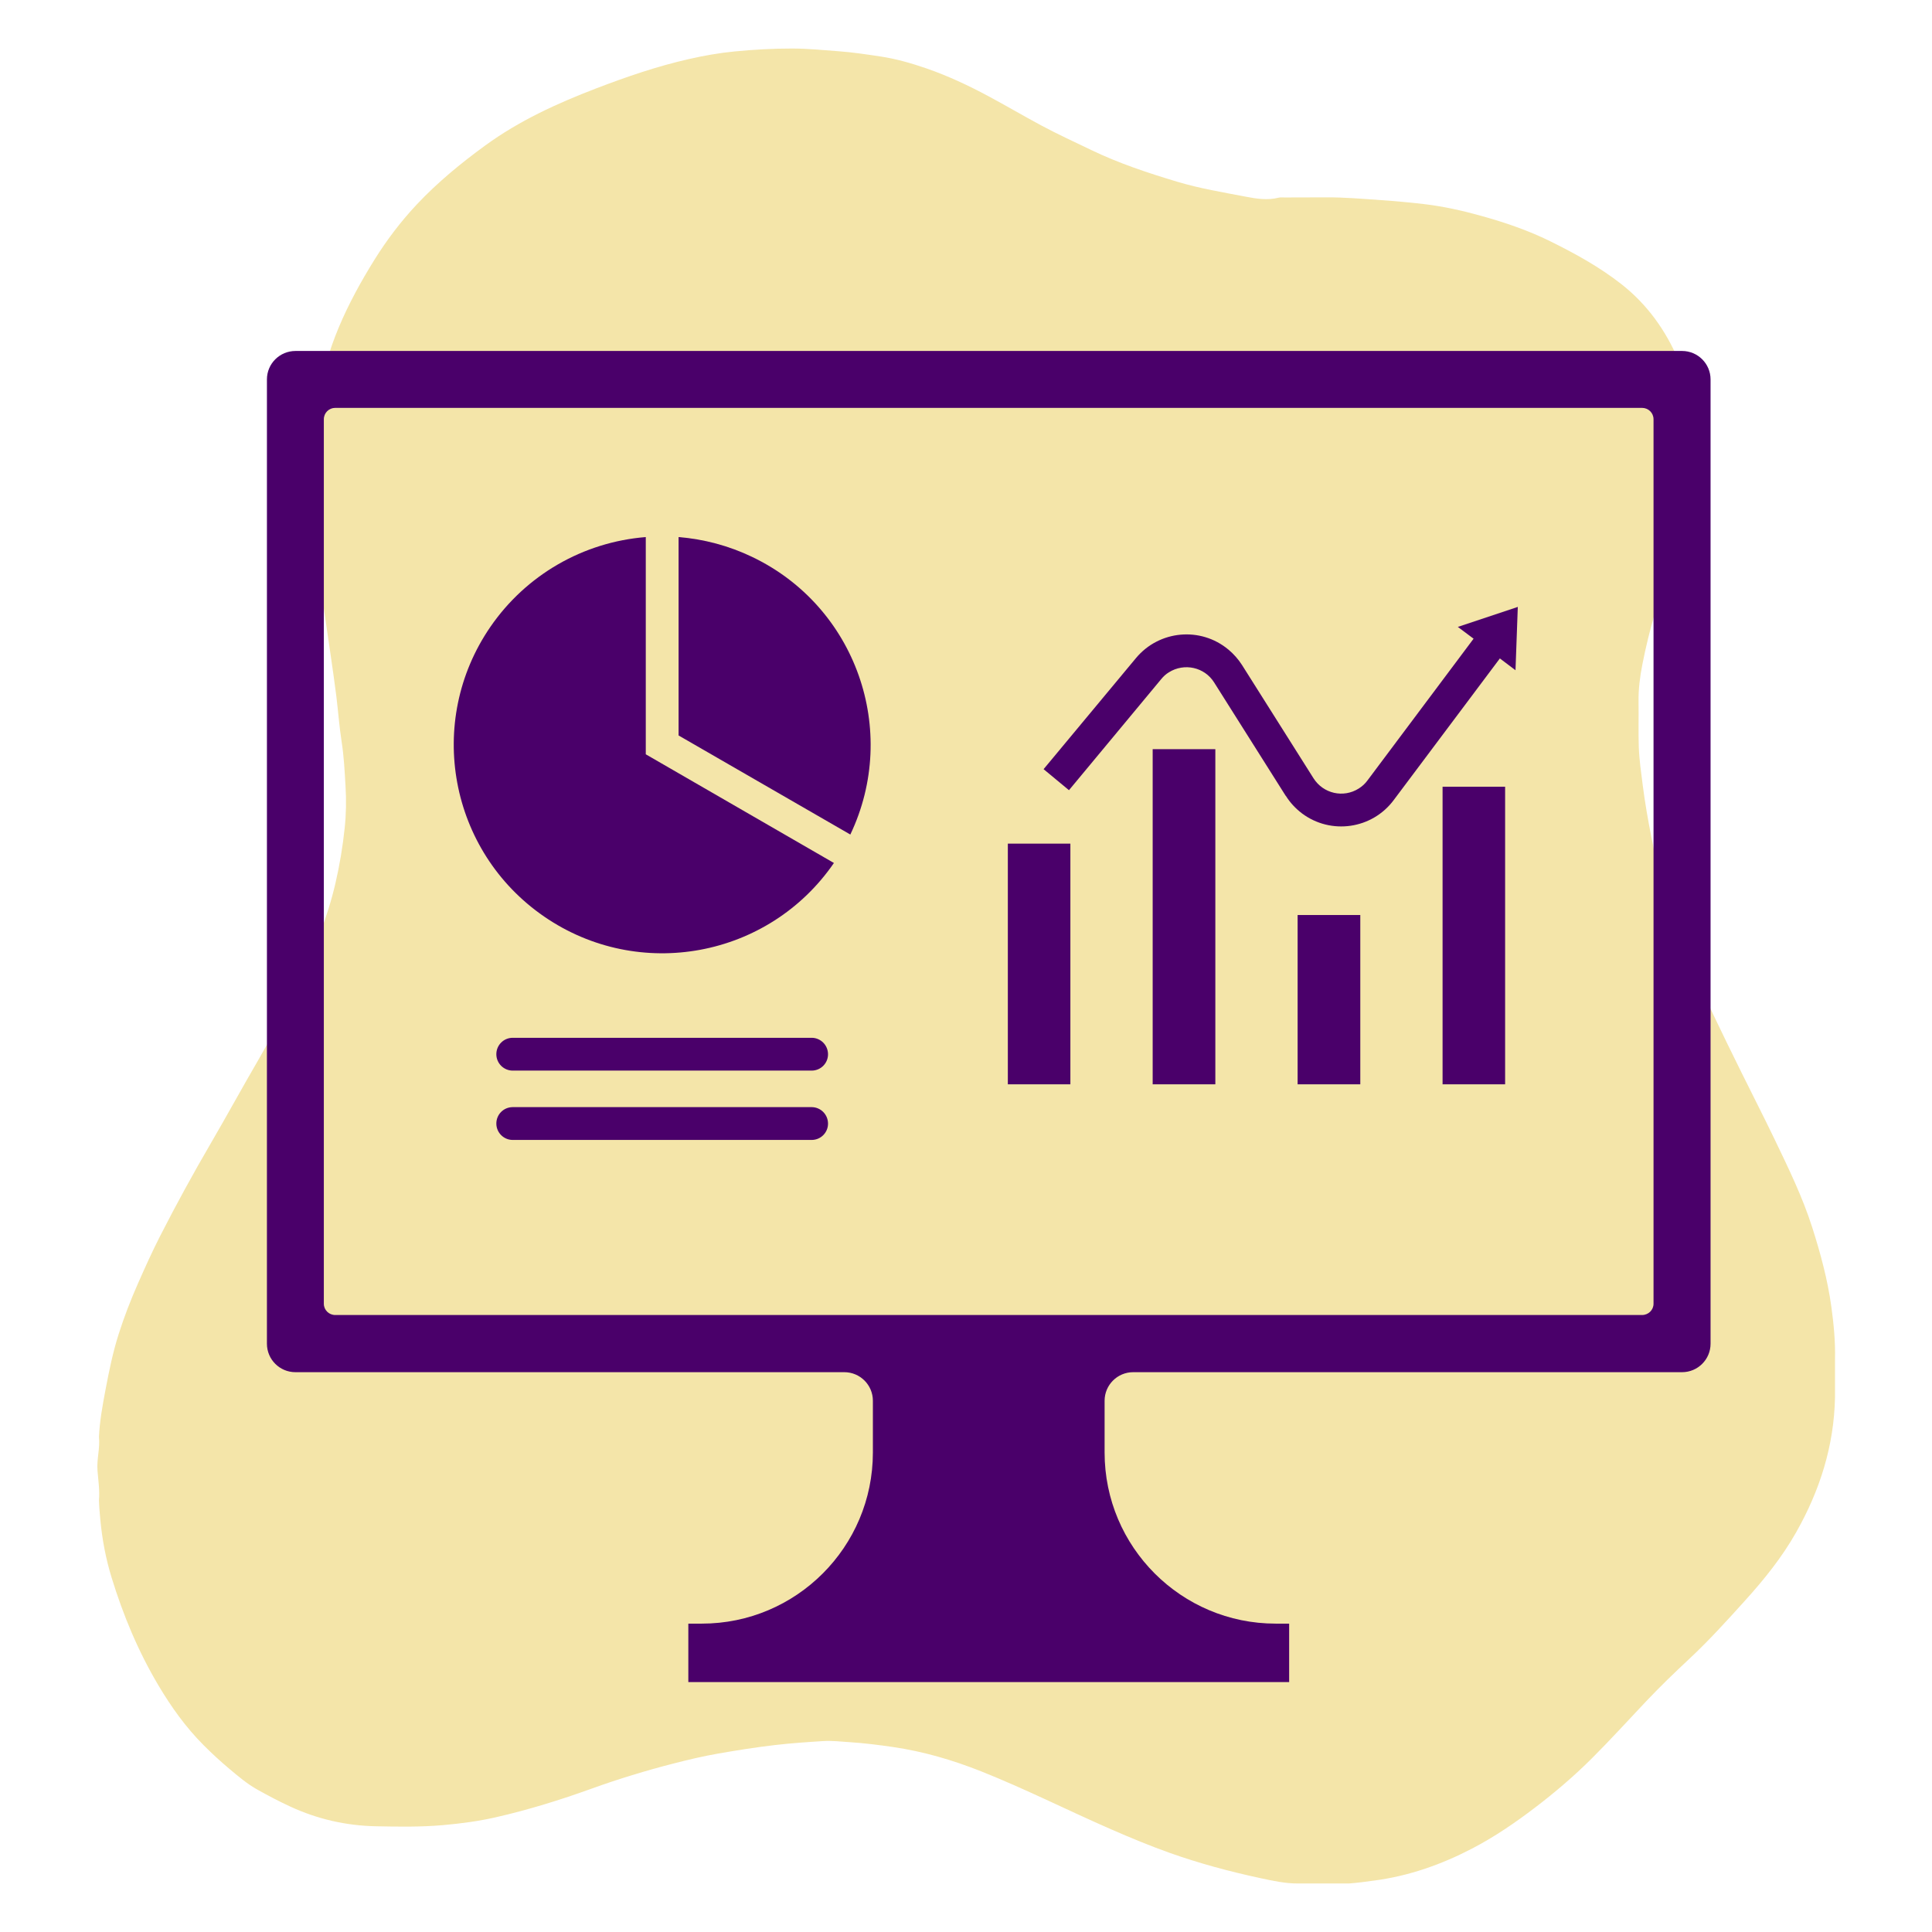
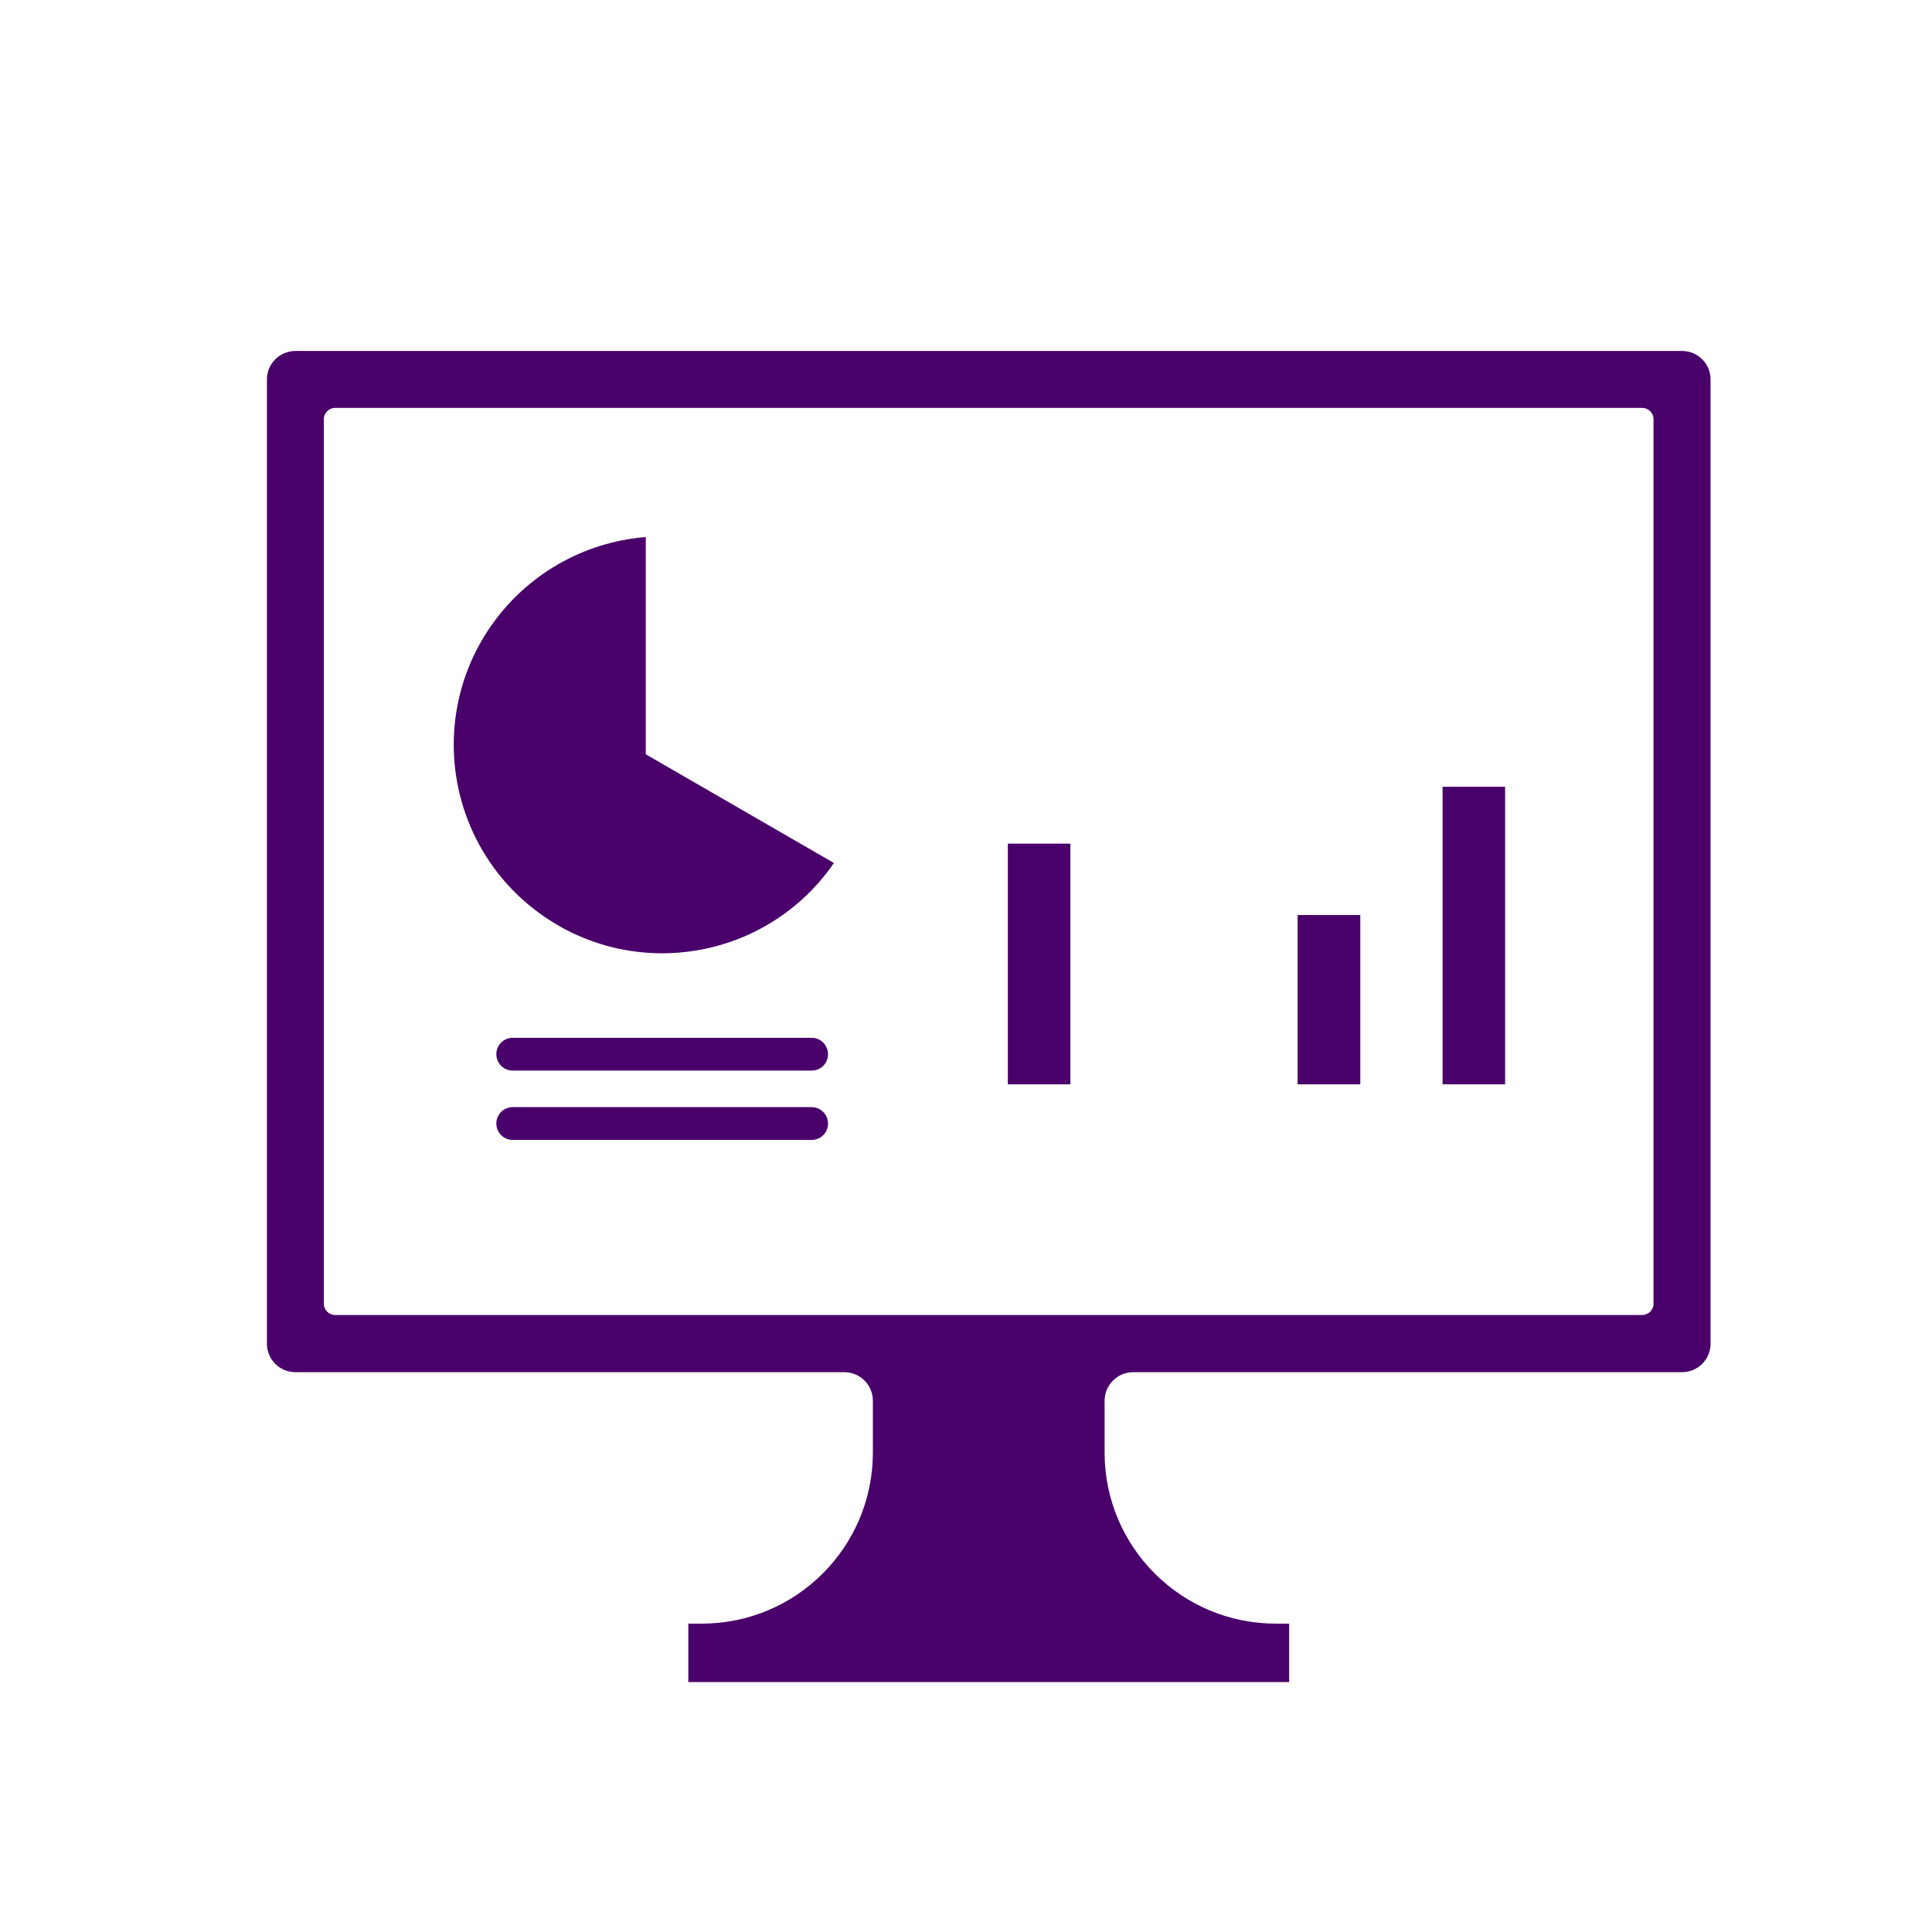
<svg xmlns="http://www.w3.org/2000/svg" width="1080" zoomAndPan="magnify" viewBox="0 0 810 810" height="1080" preserveAspectRatio="xMidYMid meet" version="1.0">
  <defs>
    <clipPath id="bd5f1c233c">
-       <path d="M 40.5 20.332 L 769.5 20.332 L 769.5 789.832 L 40.5 789.832 Z M 40.5 20.332 " clip-rule="nonzero" />
-     </clipPath>
+       </clipPath>
    <clipPath id="8c988cc8dd">
      <path d="M 111.91 147 L 717.16 147 L 717.16 706 L 111.91 706 Z M 111.91 147 " clip-rule="nonzero" />
    </clipPath>
  </defs>
  <g clip-path="url(#bd5f1c233c)">
    <path fill="#f4e5a9" d="M 565.625 789.652 C 564.301 789.648 562.977 789.645 561.652 789.645 C 555.883 789.648 550.113 789.652 544.34 789.66 C 538.898 789.707 533.598 788.531 528.348 787.402 C 515.527 784.645 502.859 781.246 490.488 776.855 C 482.172 773.902 474.023 770.52 465.938 766.992 C 447.637 759.012 429.805 749.969 411.234 742.598 C 399.324 737.871 387.09 734.297 374.367 732.441 C 368.262 731.551 362.172 730.789 356.008 730.395 C 352.375 730.164 348.75 729.723 345.125 729.953 C 338.32 730.387 331.523 730.844 324.742 731.641 C 316.867 732.562 309.062 733.809 301.262 735.16 C 294.859 736.273 288.535 737.773 282.258 739.391 C 270.73 742.355 259.324 745.82 248.125 749.863 C 234.941 754.621 221.594 758.766 207.926 761.887 C 200.621 763.555 193.238 764.531 185.762 765.188 C 176.379 766.02 167.004 765.855 157.637 765.672 C 145.18 765.43 133.203 762.707 121.824 757.473 C 117.109 755.305 112.539 752.883 108.008 750.363 C 103.625 747.934 99.863 744.699 96.07 741.52 C 92.352 738.398 88.785 735.102 85.348 731.656 C 77.887 724.184 71.809 715.664 66.441 706.645 C 57.941 692.352 51.582 677.082 46.73 661.199 C 44.348 653.41 42.84 645.402 42.074 637.254 C 41.812 634.508 41.574 631.77 41.492 629.02 C 41.852 624.832 41.211 620.695 40.875 616.539 C 40.496 611.801 42 607.148 41.488 602.41 C 41.793 595.789 42.988 589.289 44.211 582.797 C 45.703 574.895 47.301 567.016 49.75 559.324 C 52.062 552.055 54.812 544.961 57.891 538 C 60.836 531.332 63.832 524.676 67.145 518.188 C 73.867 505 80.984 492.023 88.438 479.234 C 95.219 467.594 101.676 455.766 108.449 444.125 C 114.398 433.895 119.934 423.453 125 412.766 C 131.48 399.082 137.195 385.098 140.641 370.285 C 142.414 362.66 143.68 354.977 144.508 347.18 C 145.133 341.312 145.211 335.461 144.867 329.645 C 144.504 323.395 144.195 317.121 143.219 310.898 C 142.234 304.594 141.793 298.207 141.004 291.871 C 140.312 286.301 139.496 280.75 138.703 275.191 C 137.734 268.438 136.715 261.691 135.738 254.938 C 134.906 249.168 134.043 243.398 133.285 237.617 C 132.711 233.25 132.062 228.875 131.852 224.488 C 131.391 215.016 130.289 205.555 130.512 196.066 C 130.988 175.852 134.133 156.137 141.992 137.352 C 146.141 127.438 151.297 118.059 156.965 108.945 C 162.168 100.59 168.082 92.793 174.848 85.605 C 183.512 76.406 193.188 68.477 203.363 61.047 C 217.688 50.59 233.633 43.316 250.047 37.027 C 262.715 32.176 275.562 27.766 288.824 24.762 C 295.152 23.324 301.531 22.188 308.02 21.566 C 316.039 20.789 324.059 20.332 332.117 20.344 C 338.742 20.352 345.312 21.02 351.902 21.512 C 357.629 21.941 363.27 22.805 368.93 23.645 C 375.605 24.633 382.062 26.488 388.422 28.684 C 397.422 31.797 406.016 35.836 414.395 40.328 C 421.789 44.293 429.027 48.543 436.414 52.52 C 443.316 56.242 450.461 59.492 457.523 62.902 C 469.102 68.484 481.227 72.488 493.496 76.176 C 503.02 79.039 512.805 80.637 522.523 82.504 C 526.902 83.344 531.461 84.035 535.996 82.891 C 536.832 82.68 537.758 82.793 538.641 82.789 C 544.391 82.77 550.137 82.785 555.887 82.742 C 563.617 82.688 571.293 83.367 578.992 83.906 C 584.93 84.316 590.859 84.848 596.754 85.531 C 604.953 86.484 613.027 88.273 620.992 90.496 C 630.898 93.262 640.629 96.555 649.844 101.105 C 660.344 106.285 670.621 111.93 679.863 119.199 C 690.676 127.711 698.402 138.555 703.785 151.211 C 707.051 158.875 709.637 166.719 710.691 174.953 C 711.688 182.723 711.82 190.52 711.109 198.391 C 709.898 211.77 705.418 224.176 700.715 236.559 C 695.527 250.195 691.398 264.152 688.59 278.461 C 687.578 283.617 686.883 288.898 686.965 294.227 C 687.062 300.531 686.855 306.84 687.07 313.141 C 687.258 318.527 688.047 323.879 688.727 329.23 C 689.645 336.445 690.902 343.598 692.301 350.727 C 694.102 359.926 696.086 369.102 699.301 377.918 C 703.426 389.215 707.848 400.406 712.25 411.598 C 714.031 416.113 716.008 420.562 718.094 424.945 C 721.98 433.133 725.984 441.262 729.992 449.391 C 734.633 458.805 739.438 468.141 743.98 477.598 C 749.762 489.641 755.637 501.652 759.727 514.422 C 763.227 525.348 766.219 536.422 767.793 547.797 C 768.801 555.105 769.516 562.477 769.336 569.891 C 769.336 575.219 769.336 580.547 769.332 585.867 C 768.934 606.176 762.996 624.863 753.039 642.441 C 747.074 652.98 739.559 662.289 731.469 671.223 C 723.984 679.492 716.512 687.773 708.359 695.379 C 702.141 701.184 696.016 707.086 690.18 713.254 C 682.594 721.27 675.176 729.441 667.359 737.238 C 659.93 744.648 651.977 751.43 643.633 757.793 C 635.195 764.227 626.461 770.203 617.047 775.086 C 604.246 781.727 590.797 786.469 576.422 788.398 C 572.828 788.891 569.242 789.383 565.625 789.652 Z M 565.625 789.652 " fill-opacity="1" fill-rule="nonzero" />
  </g>
  <g clip-path="url(#8c988cc8dd)">
    <path fill="#4a006a" d="M 140.551 171.004 L 688.414 171.004 C 691.102 171.004 693.25 173.098 693.25 175.785 L 693.25 546.598 C 693.25 549.23 691.102 551.328 688.414 551.328 L 140.551 551.328 C 137.918 551.328 135.77 549.23 135.77 546.598 L 135.77 175.785 C 135.77 173.098 137.918 171.004 140.551 171.004 Z M 123.895 147.145 C 117.285 147.145 111.91 152.465 111.91 159.074 L 111.91 563.363 C 111.91 569.973 117.285 575.293 123.84 575.293 C 123.895 575.293 123.895 575.293 123.895 575.293 L 353.977 575.293 C 360.586 575.293 365.961 580.664 365.961 587.273 L 365.961 608.98 C 365.961 648.582 333.828 680.715 294.227 680.715 L 288.586 680.715 L 288.586 705.219 L 540.484 705.219 L 540.484 680.715 L 534.844 680.715 C 495.242 680.715 463.109 648.582 463.109 608.98 L 463.109 587.273 C 463.109 580.664 468.484 575.293 475.094 575.293 L 705.23 575.293 C 711.785 575.293 717.16 569.973 717.16 563.363 L 717.16 159.074 C 717.16 152.465 711.785 147.145 705.23 147.145 L 123.895 147.145 " fill-opacity="1" fill-rule="nonzero" />
  </g>
  <path fill="#4a006a" d="M 214.863 464.172 C 211.047 464.227 208.039 467.34 208.094 471.156 C 208.145 474.863 211.156 477.875 214.863 477.926 L 340.383 477.926 C 344.199 477.875 347.207 474.758 347.152 470.996 C 347.102 467.234 344.09 464.227 340.383 464.172 L 214.863 464.172 " fill-opacity="1" fill-rule="nonzero" />
  <path fill="#4a006a" d="M 214.863 435.102 C 211.047 435.156 208.039 438.273 208.094 442.086 C 208.145 445.793 211.156 448.805 214.863 448.855 L 340.383 448.855 C 344.199 448.805 347.207 445.688 347.152 441.926 C 347.102 438.164 344.09 435.156 340.383 435.102 L 214.863 435.102 " fill-opacity="1" fill-rule="nonzero" />
-   <path fill="#4a006a" d="M 284.5 225.168 L 284.5 308.344 L 356.504 349.883 C 377.246 306.305 358.812 254.184 315.238 233.441 C 305.566 228.82 295.141 226.027 284.5 225.168 " fill-opacity="1" fill-rule="nonzero" />
  <path fill="#4a006a" d="M 270.746 225.168 L 270.746 316.242 L 349.625 361.809 C 322.277 401.57 267.898 411.621 228.137 384.27 C 188.371 356.922 178.27 302.543 205.621 262.781 C 220.559 241.07 244.469 227.262 270.746 225.168 " fill-opacity="1" fill-rule="nonzero" />
-   <path fill="#4a006a" d="M 539.035 333.652 L 509.051 286.152 C 505.023 279.707 496.531 277.824 490.086 281.855 C 488.848 282.605 487.773 283.574 486.859 284.703 L 448.172 331.289 L 437.531 322.477 L 476.273 275.891 C 486 264.23 503.355 262.617 515.016 272.344 C 517.219 274.172 519.152 276.375 520.711 278.793 L 550.695 326.293 C 554.777 332.738 563.215 334.676 569.664 330.59 C 571.113 329.676 572.348 328.551 573.316 327.207 L 617.809 267.777 L 611.199 262.832 L 636.344 254.449 L 635.379 280.996 L 628.824 276.051 L 584.332 335.426 C 575.25 347.625 558.004 350.098 545.859 341.016 C 543.172 338.973 540.863 336.5 539.09 333.652 L 539.035 333.652 " fill-opacity="1" fill-rule="nonzero" />
  <path fill="#4a006a" d="M 604.805 329.84 L 631.027 329.84 L 631.027 454.605 L 604.805 454.605 L 604.805 329.84 " fill-opacity="1" fill-rule="nonzero" />
  <path fill="#4a006a" d="M 544.031 454.605 L 544.031 383.625 L 570.309 383.625 L 570.309 454.605 L 544.031 454.605 " fill-opacity="1" fill-rule="nonzero" />
-   <path fill="#4a006a" d="M 483.262 454.605 L 483.262 314.094 L 509.535 314.094 L 509.535 454.605 L 483.262 454.605 " fill-opacity="1" fill-rule="nonzero" />
  <path fill="#4a006a" d="M 448.762 454.605 L 422.543 454.605 L 422.543 353.695 L 448.762 353.695 L 448.762 454.605 " fill-opacity="1" fill-rule="nonzero" />
</svg>